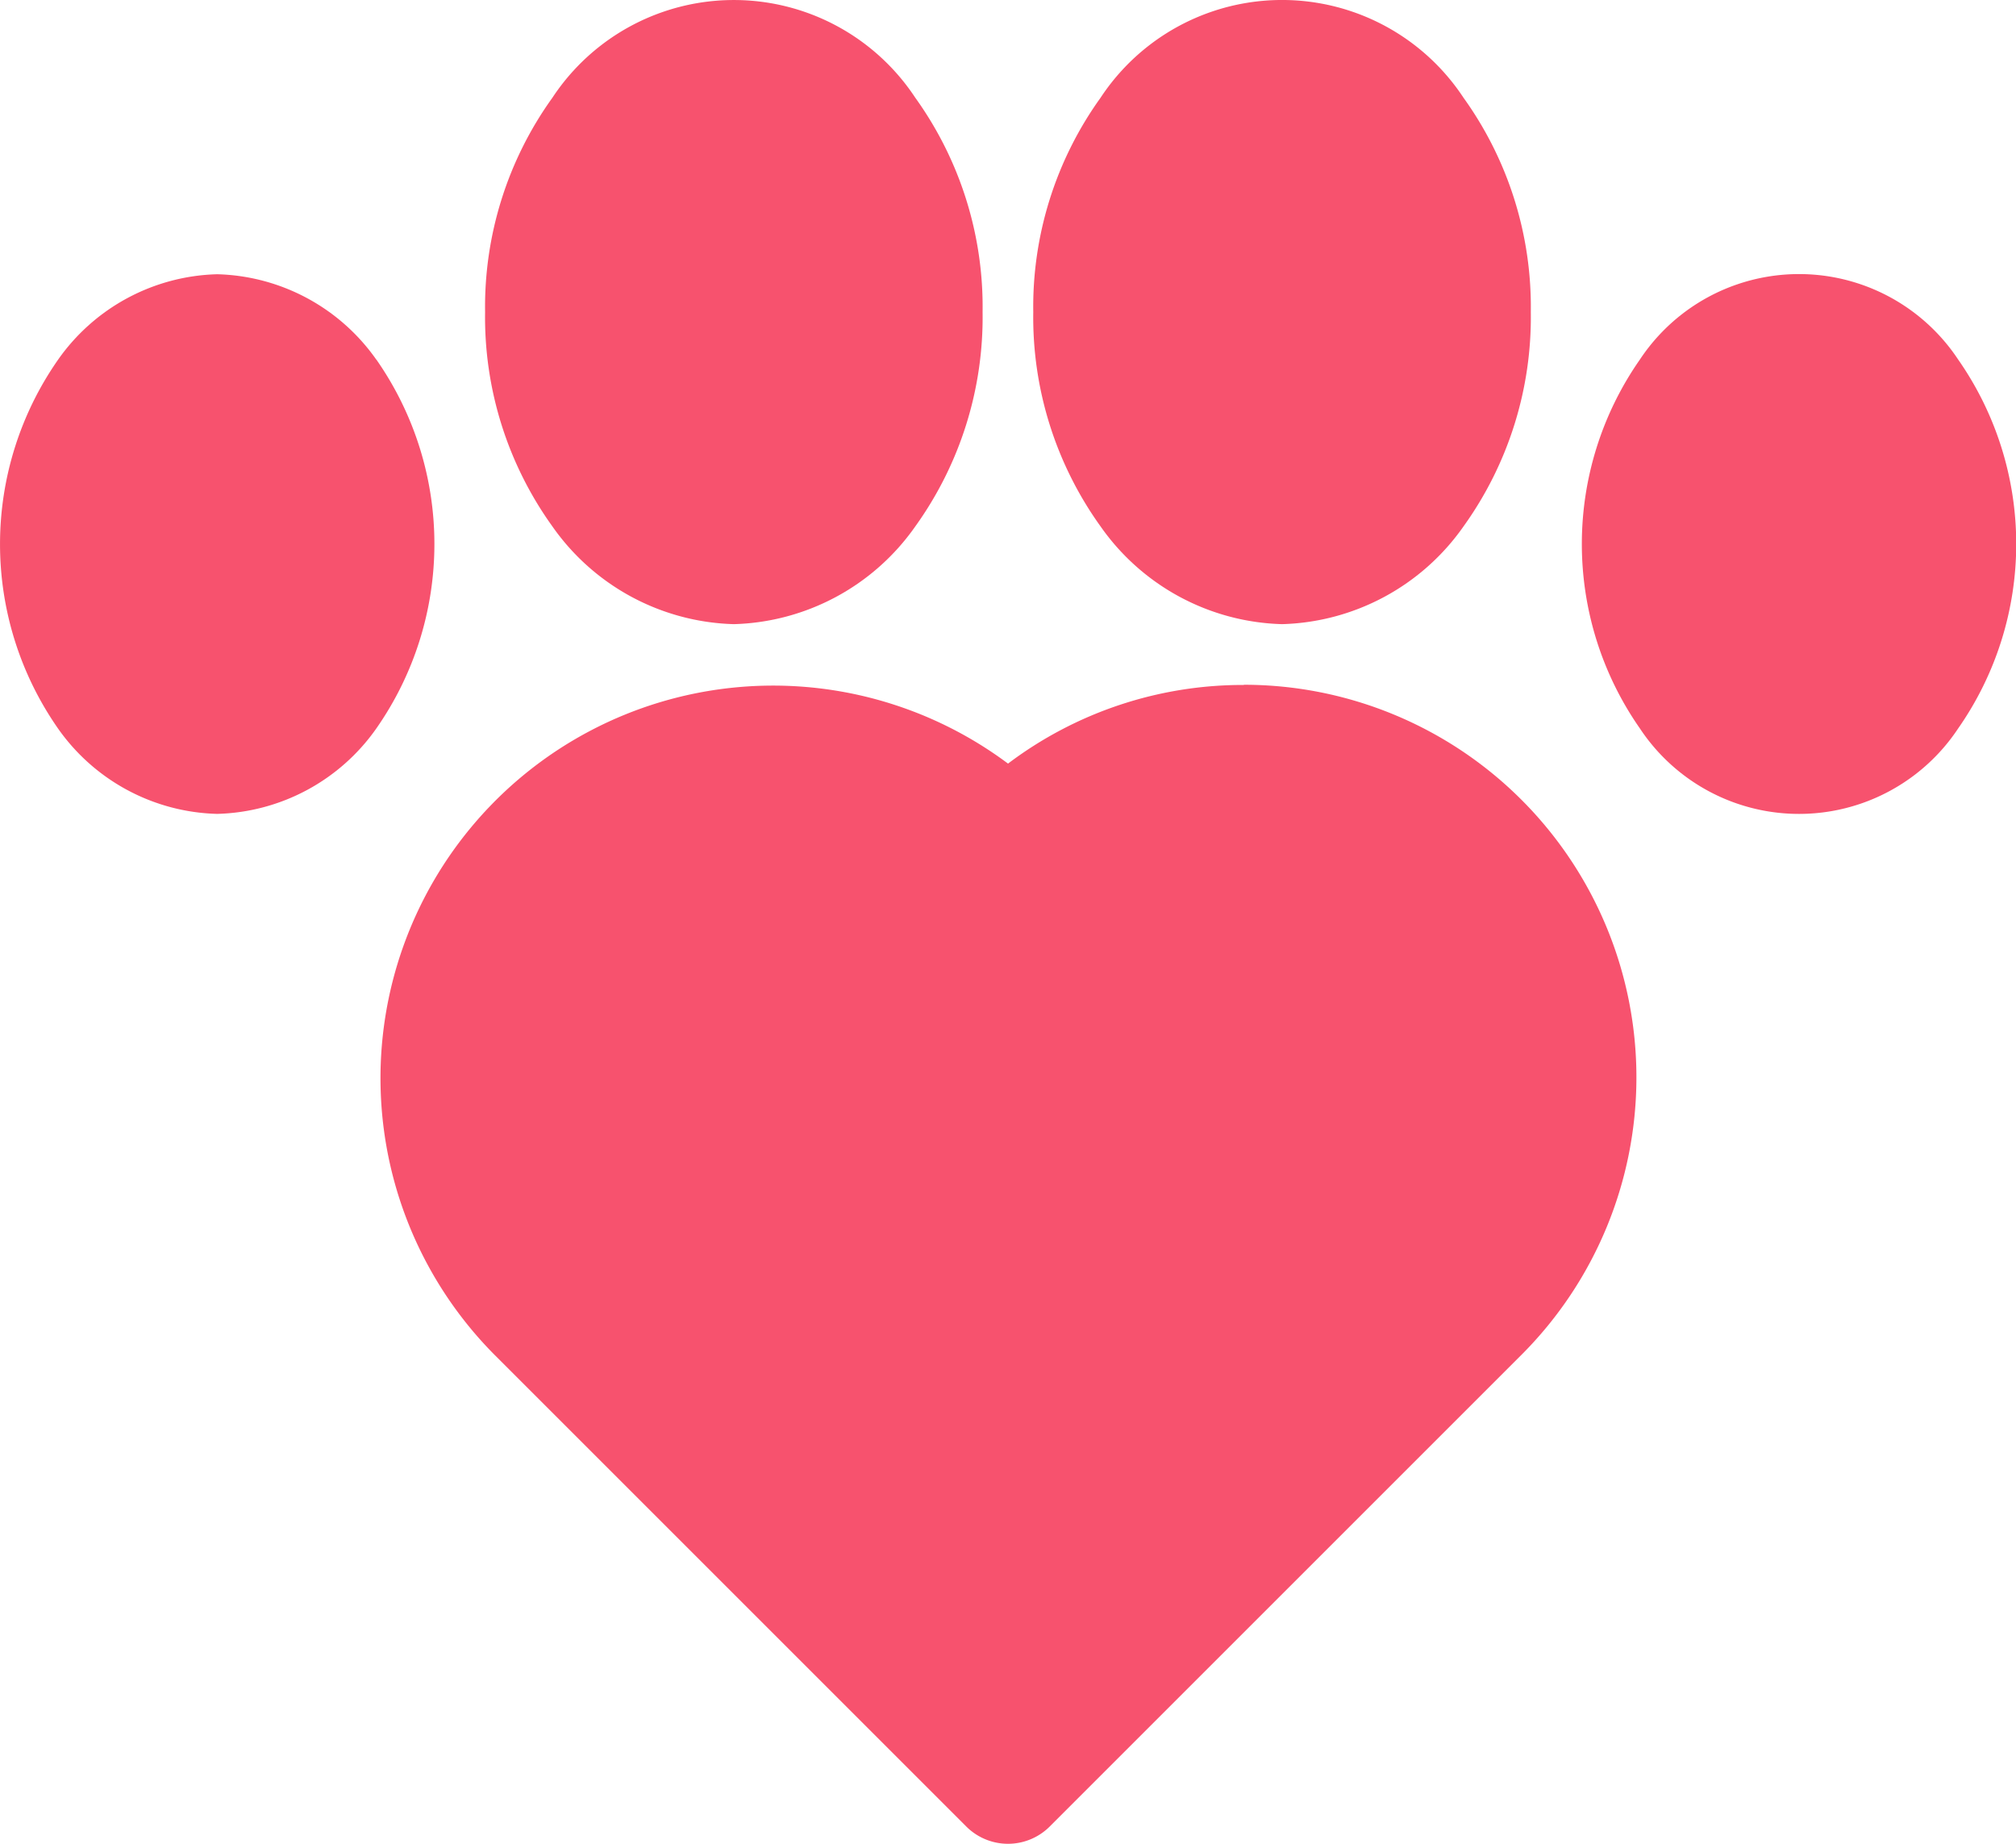
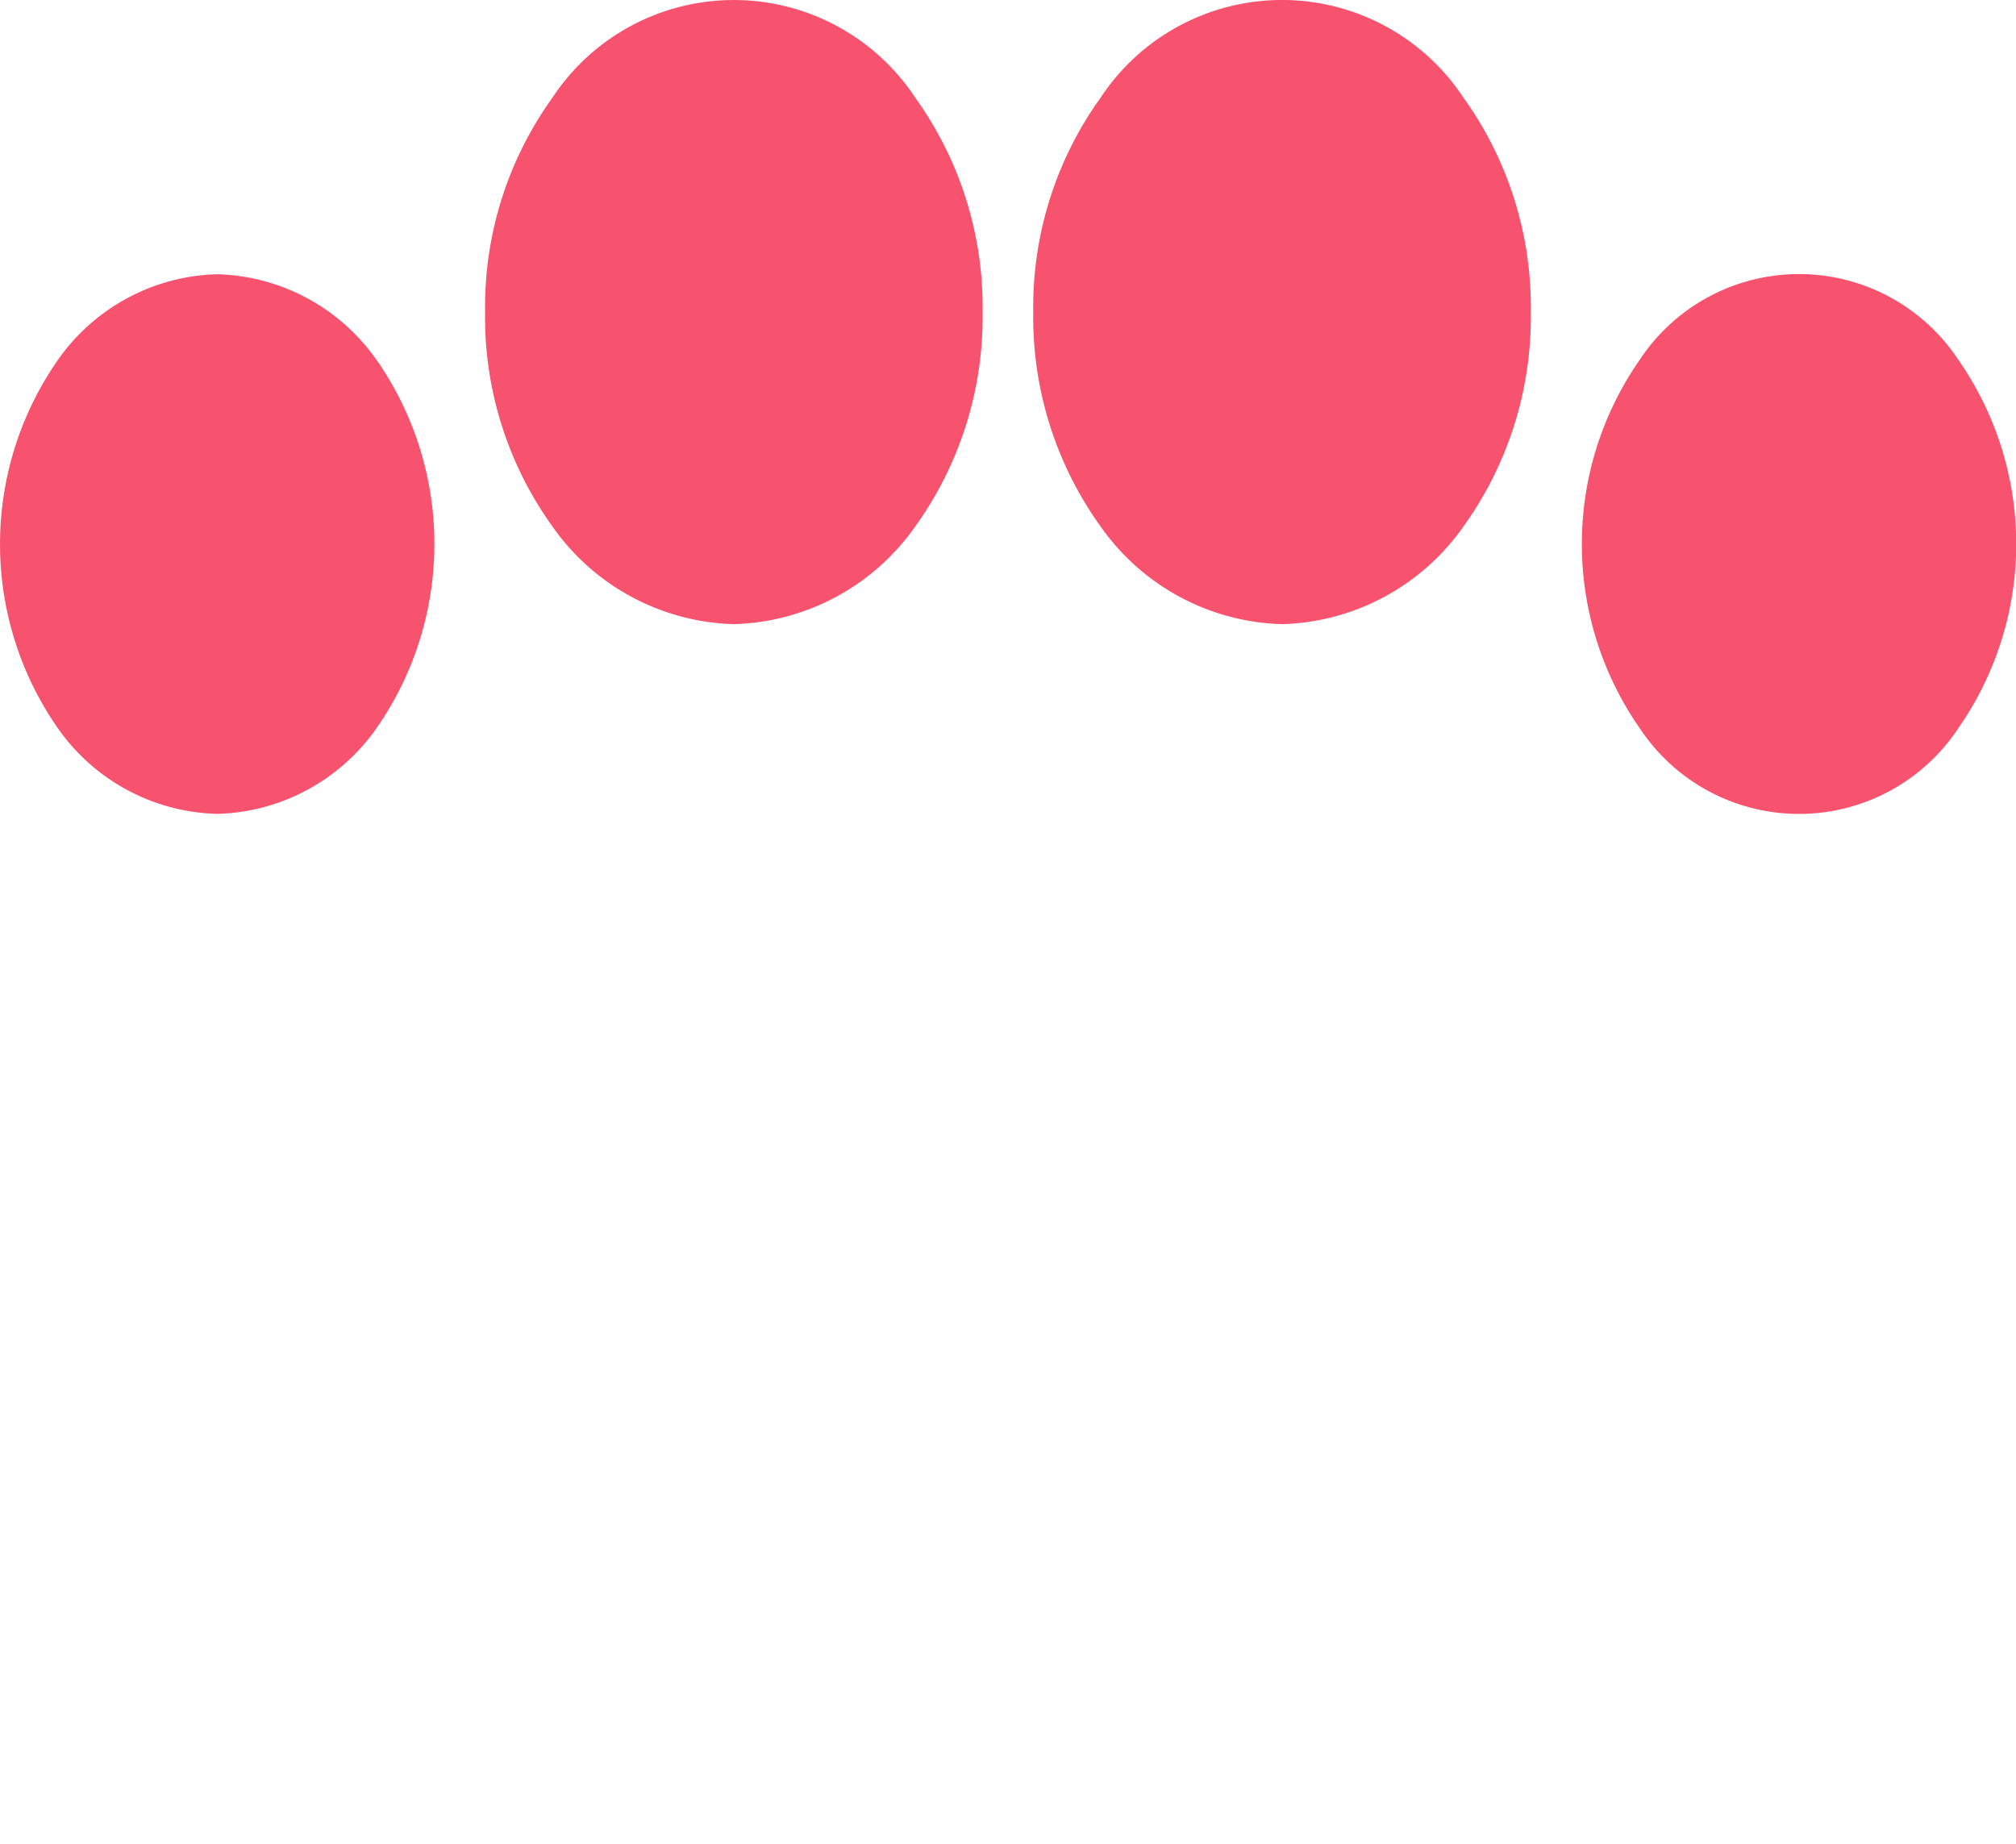
<svg xmlns="http://www.w3.org/2000/svg" id="_2" data-name="2" width="41.933" height="38.359" viewBox="0 0 41.933 38.359">
-   <path id="Path_2032" data-name="Path 2032" d="M114.421,173.973a8.105,8.105,0,0,0-4.905,1.636,8.167,8.167,0,0,0-10.68,12.3l9.811,9.811a1.228,1.228,0,0,0,1.737,0l9.811-9.811a8.166,8.166,0,0,0-5.774-13.94Zm0,0" transform="translate(-88.549 -159.724)" fill="#f7526e" />
  <path id="Path_2033" data-name="Path 2033" d="M128.352,12.984a4.767,4.767,0,0,0,3.774-2.033,7.455,7.455,0,0,0,1.4-4.459,7.453,7.453,0,0,0-1.4-4.459,4.52,4.52,0,0,0-7.548,0,7.452,7.452,0,0,0-1.4,4.459,7.453,7.453,0,0,0,1.4,4.459A4.766,4.766,0,0,0,128.352,12.984Zm0,0" transform="translate(-113.088 0)" fill="#f7526e" />
  <path id="Path_2034" data-name="Path 2034" d="M267.6,12.984a4.767,4.767,0,0,0,3.774-2.033,7.455,7.455,0,0,0,1.4-4.459,7.453,7.453,0,0,0-1.4-4.459,4.52,4.52,0,0,0-7.549,0,7.454,7.454,0,0,0-1.4,4.459,7.454,7.454,0,0,0,1.4,4.459A4.767,4.767,0,0,0,267.6,12.984Zm0,0" transform="translate(-240.933 0)" fill="#f7526e" />
  <path id="Path_2035" data-name="Path 2035" d="M409.5,71.394a3.97,3.97,0,0,0-6.618,0,6.7,6.7,0,0,0,0,7.677,3.97,3.97,0,0,0,6.618,0,6.7,6.7,0,0,0,0-7.677Zm0,0" transform="translate(-368.771 -63.916)" fill="#f7526e" />
-   <path id="Path_2036" data-name="Path 2036" d="M7.827,71.4a4.175,4.175,0,0,0-3.309-1.776A4.174,4.174,0,0,0,1.209,71.4a6.7,6.7,0,0,0,0,7.677A4.175,4.175,0,0,0,4.518,80.85a4.175,4.175,0,0,0,3.309-1.776,6.7,6.7,0,0,0,0-7.677Zm0,0" transform="translate(0 -63.919)" fill="#f7526e" />
+   <path id="Path_2036" data-name="Path 2036" d="M7.827,71.4a4.175,4.175,0,0,0-3.309-1.776A4.174,4.174,0,0,0,1.209,71.4a6.7,6.7,0,0,0,0,7.677A4.175,4.175,0,0,0,4.518,80.85a4.175,4.175,0,0,0,3.309-1.776,6.7,6.7,0,0,0,0-7.677Z" transform="translate(0 -63.919)" fill="#f7526e" />
</svg>